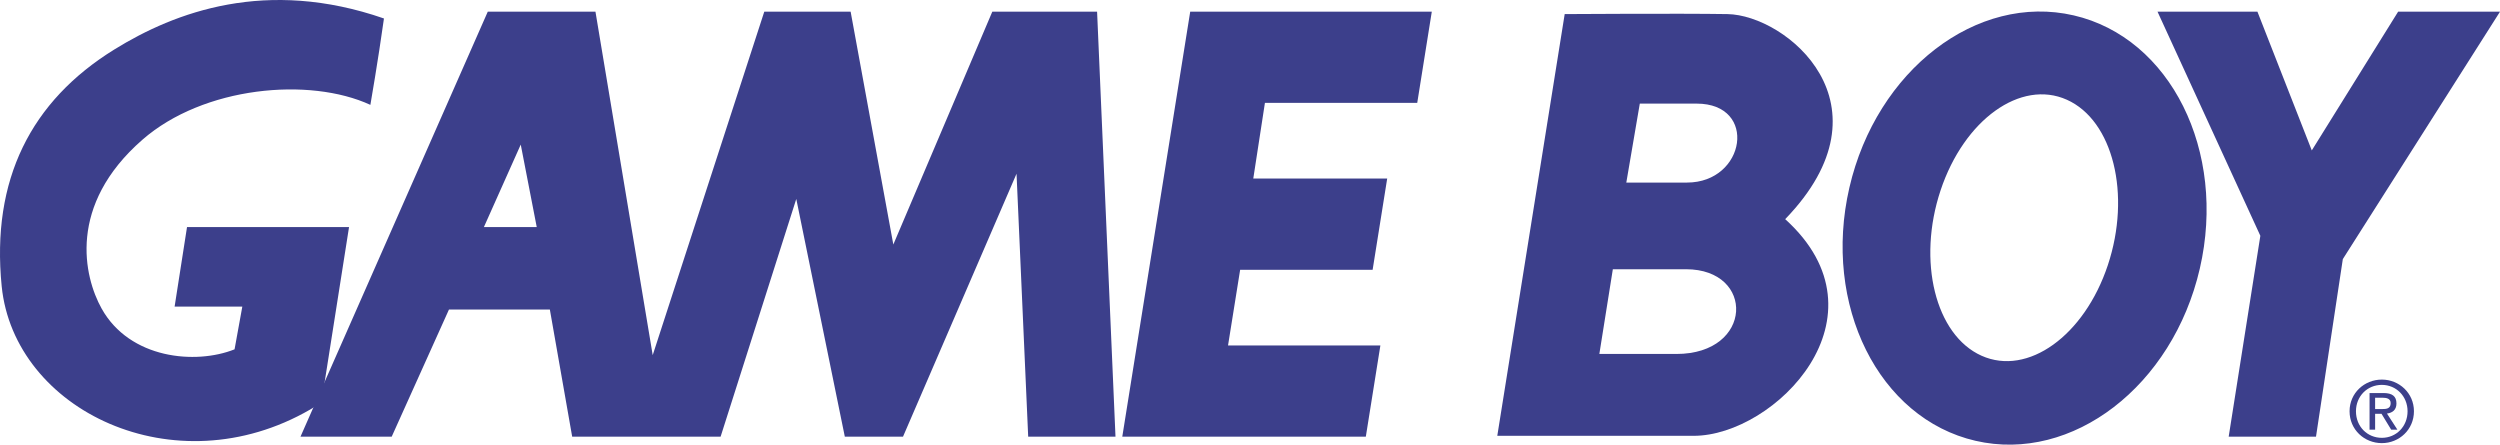
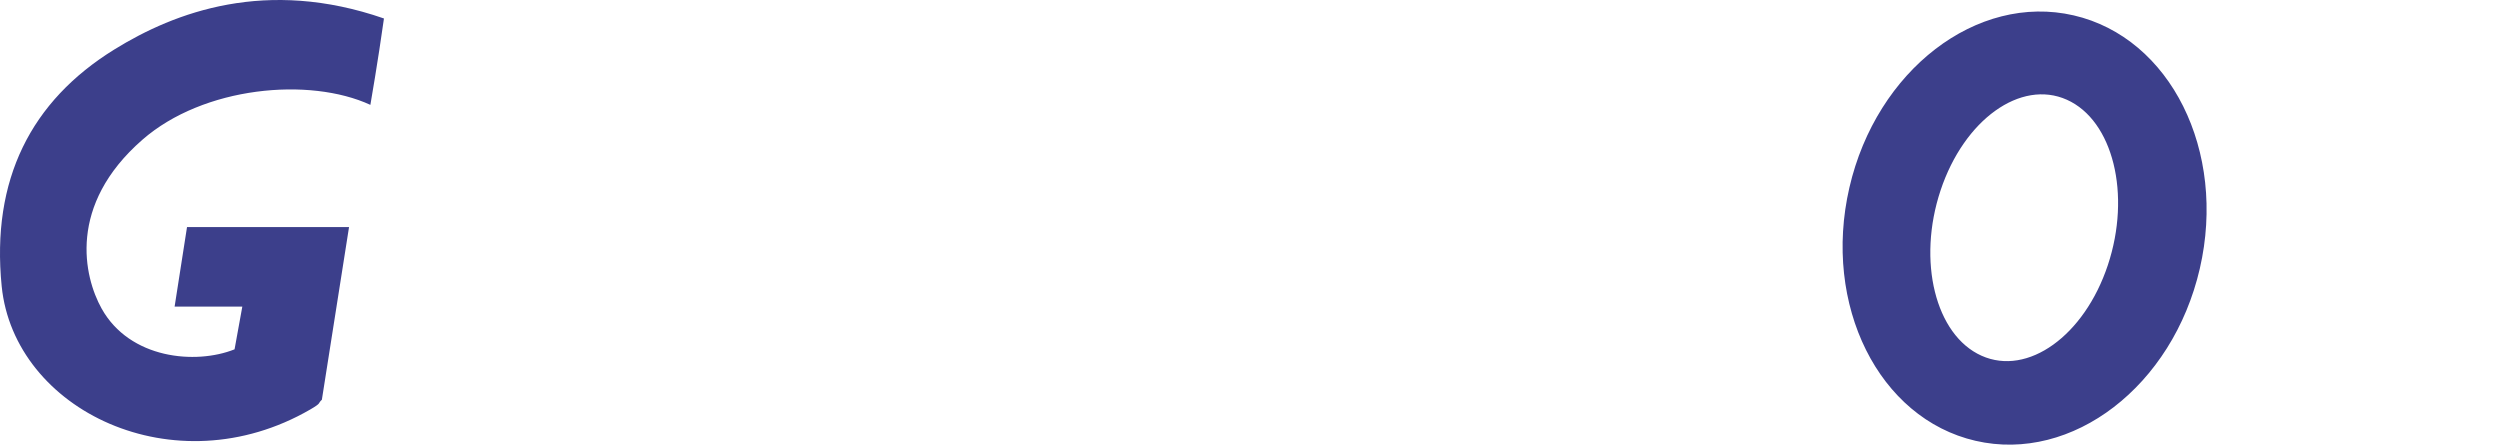
<svg xmlns="http://www.w3.org/2000/svg" viewBox="0 0 469.698 83.542">
  <g fill="#3c3f8b">
-     <path d="M447.483 76.858c.883 0 1.672-.063 1.672-1.122 0-.853-.77-1.01-1.5-1.01h-1.42v2.132h1.248m-1.248 3.868h-1.044v-6.88h2.625c1.622 0 2.429.598 2.429 1.954 0 1.23-.77 1.77-1.783 1.897l1.959 3.028h-1.17l-1.814-2.984h-1.201v2.985m1.262 1.534c2.7 0 4.833-2.119 4.833-4.99 0-2.826-2.133-4.958-4.833-4.958-2.732 0-4.862 2.132-4.862 4.958-.001 2.871 2.13 4.99 4.862 4.99m-6.064-4.99c0-3.424 2.779-5.953 6.064-5.953 3.253 0 6.032 2.529 6.032 5.953 0 3.456-2.779 5.985-6.032 5.985-3.285 0-6.064-2.529-6.064-5.985M100.843 42.665l-3.006-15.499-6.924 15.499h9.93m108.734 39.37h-16.402l-2.189-49.397-21.327 49.397h-10.936l-9.119-44.656-14.216 44.656H107.5l-4.193-23.876H84.349L73.595 82.035H56.46L91.642 2.196h20.233l10.756 64.525 20.961-64.525h16.225l8.019 43.744 18.597-43.744h19.687l3.457 79.839M256.61 82.035l2.736-17.133h-28.624l2.275-14.215h24.89l2.736-17.138h-25.159l2.188-14.219h28.616l2.735-17.134h-45.388l-12.761 79.839h45.756M469.698 2.196h-19.14l-16.222 26.066-10.211-26.066h-18.772l19.32 42.106-5.949 37.733h16.405l5.039-33.358 29.53-46.481" />
    <path d="M372.292 66.835c8.678 3.884 19.303-3.735 23.724-17.013 4.426-13.28.983-27.197-7.696-31.084-8.675-3.882-19.297 3.738-23.725 17.018-4.426 13.284-.98 27.194 7.697 31.079m-24.831-31.59c5.093-22.064 23.957-36.558 42.143-32.355 18.18 4.201 28.787 25.5 23.695 47.567-5.095 22.072-23.961 36.56-42.143 32.36-18.181-4.202-28.791-25.496-23.695-47.572M21.463 9.308C5.834 18.979-1.685 33.735.317 53.779c2.325 23.262 32.446 37.919 57.967 23.158 2.23-1.297 1.358-1.091 2.188-1.831l5.104-32.441h-30.44l-2.331 14.942h12.72l-1.457 8.024c-7.291 2.92-19.688 1.824-24.977-7.66-3.345-5.998-6.449-19.4 7.66-31.716 11.48-10.026 31.352-11.845 42.835-6.554 0 0 1.459-8.392 2.551-16.23-22.056-7.651-39.19-1.275-50.674 5.837" />
-     <path d="M293.973 2.648l-12.664 79.233h36.902c15.199 0 37.418-22.401 17.19-40.706 20.802-21.525.182-38.351-10.855-38.527-8.863-.148-30.754 0-30.754 0h.181m9.045 47.936h13.746c13.025 0 12.668 15.918-1.807 15.918h-14.473l2.534-15.918m5.066-31.119h10.673c11.577 0 9.225 14.836-1.81 14.836h-11.398l2.535-14.836" />
  </g>
</svg>